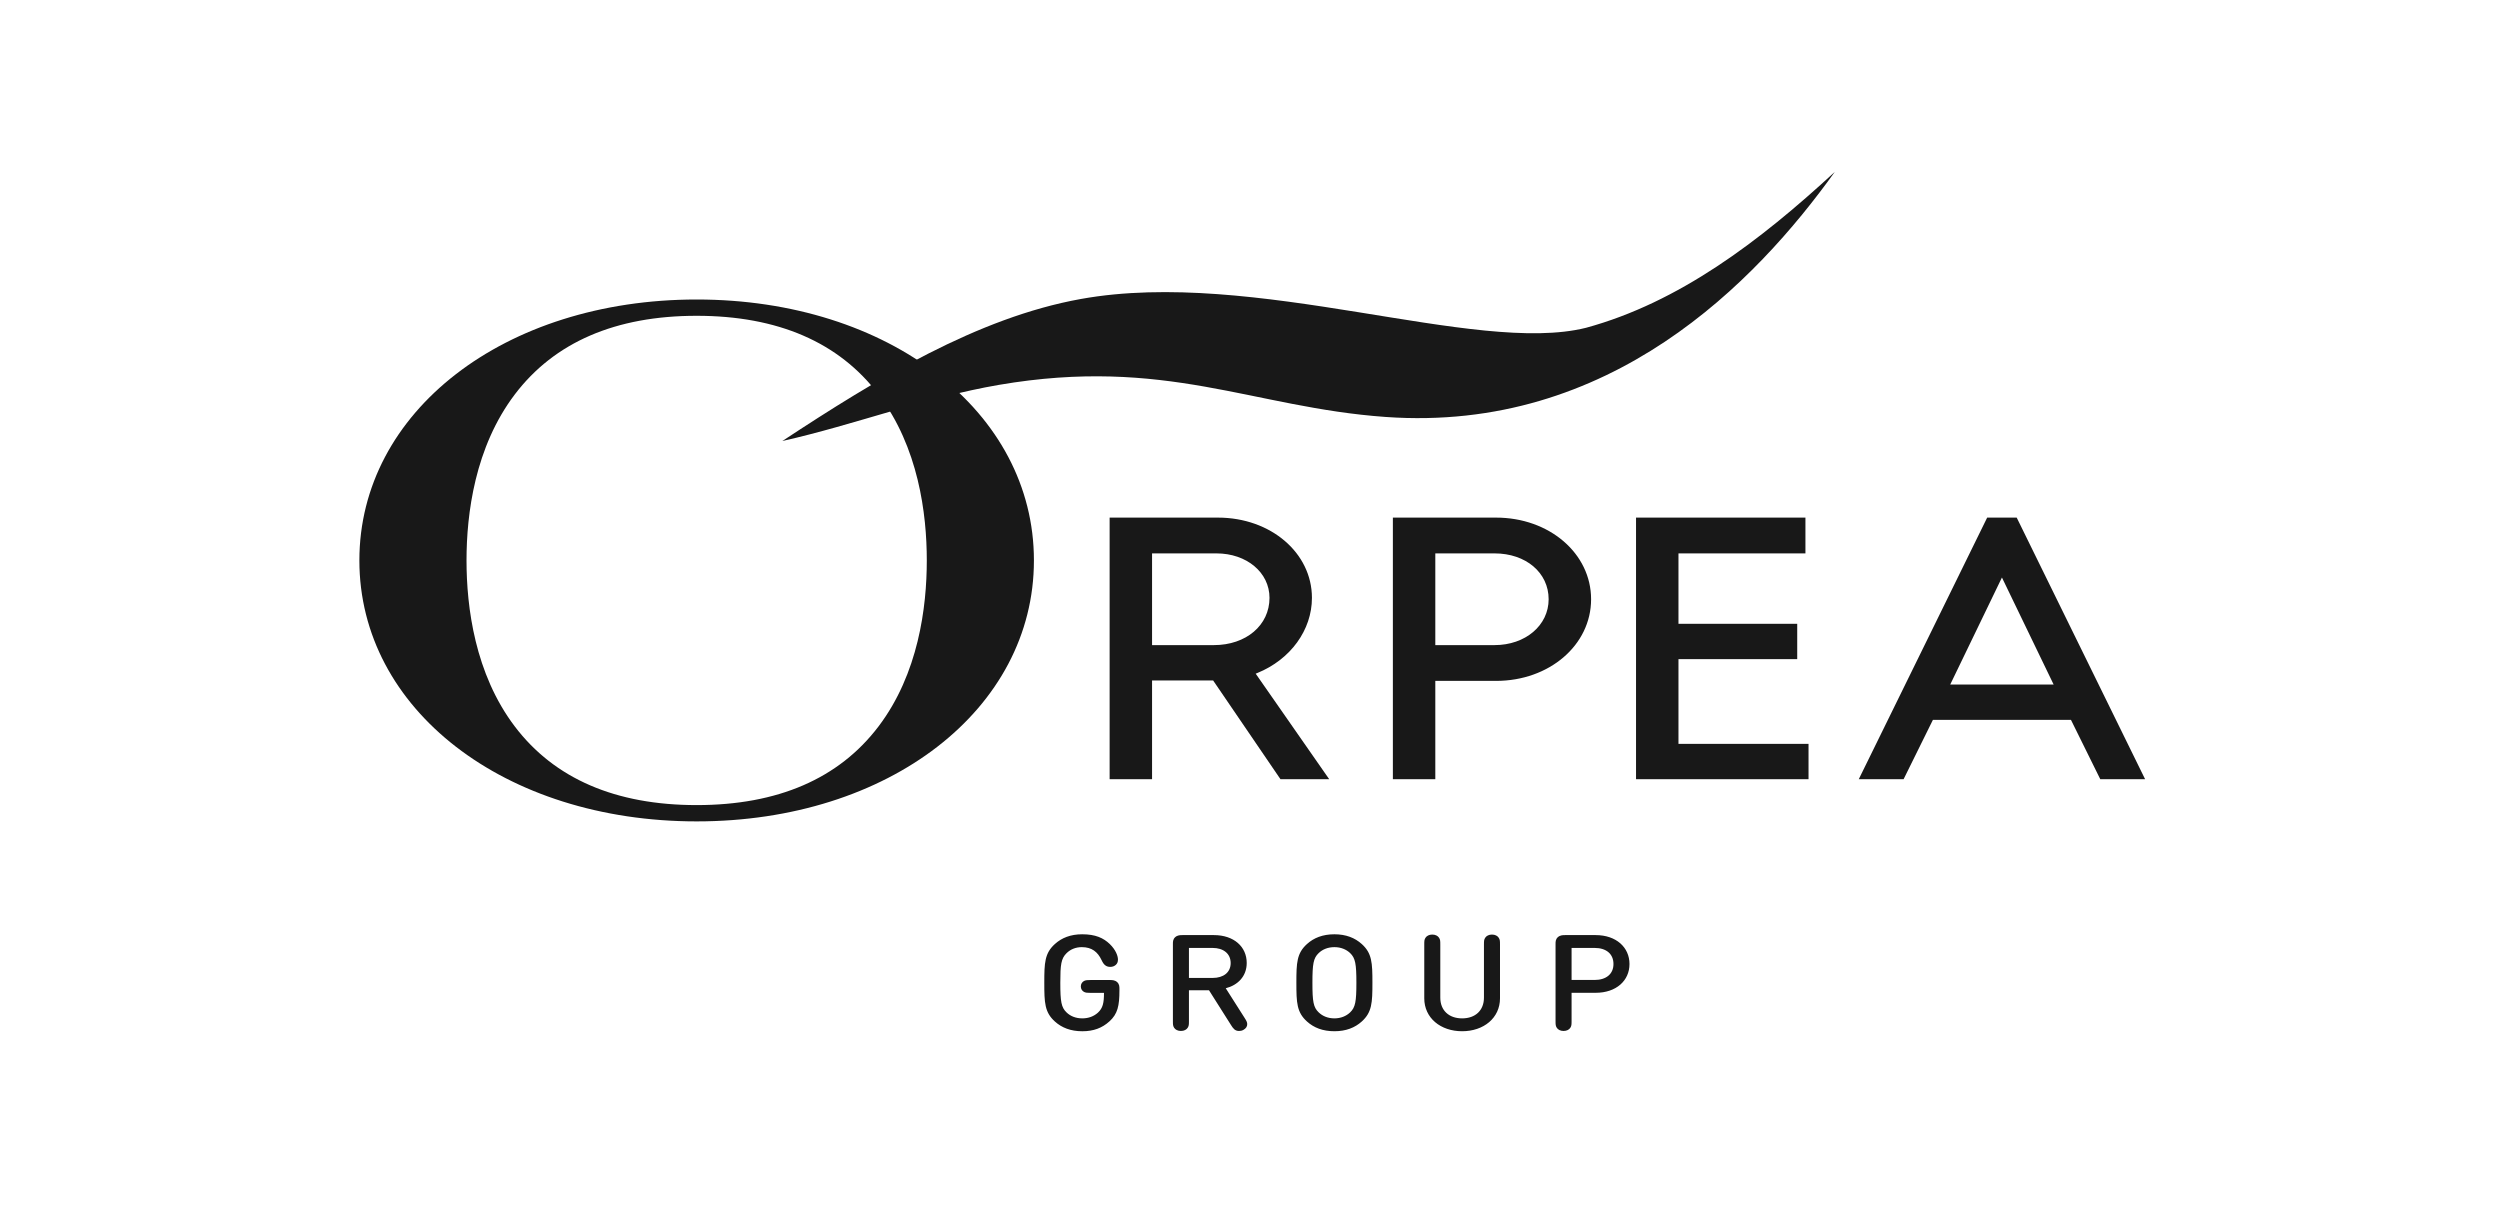
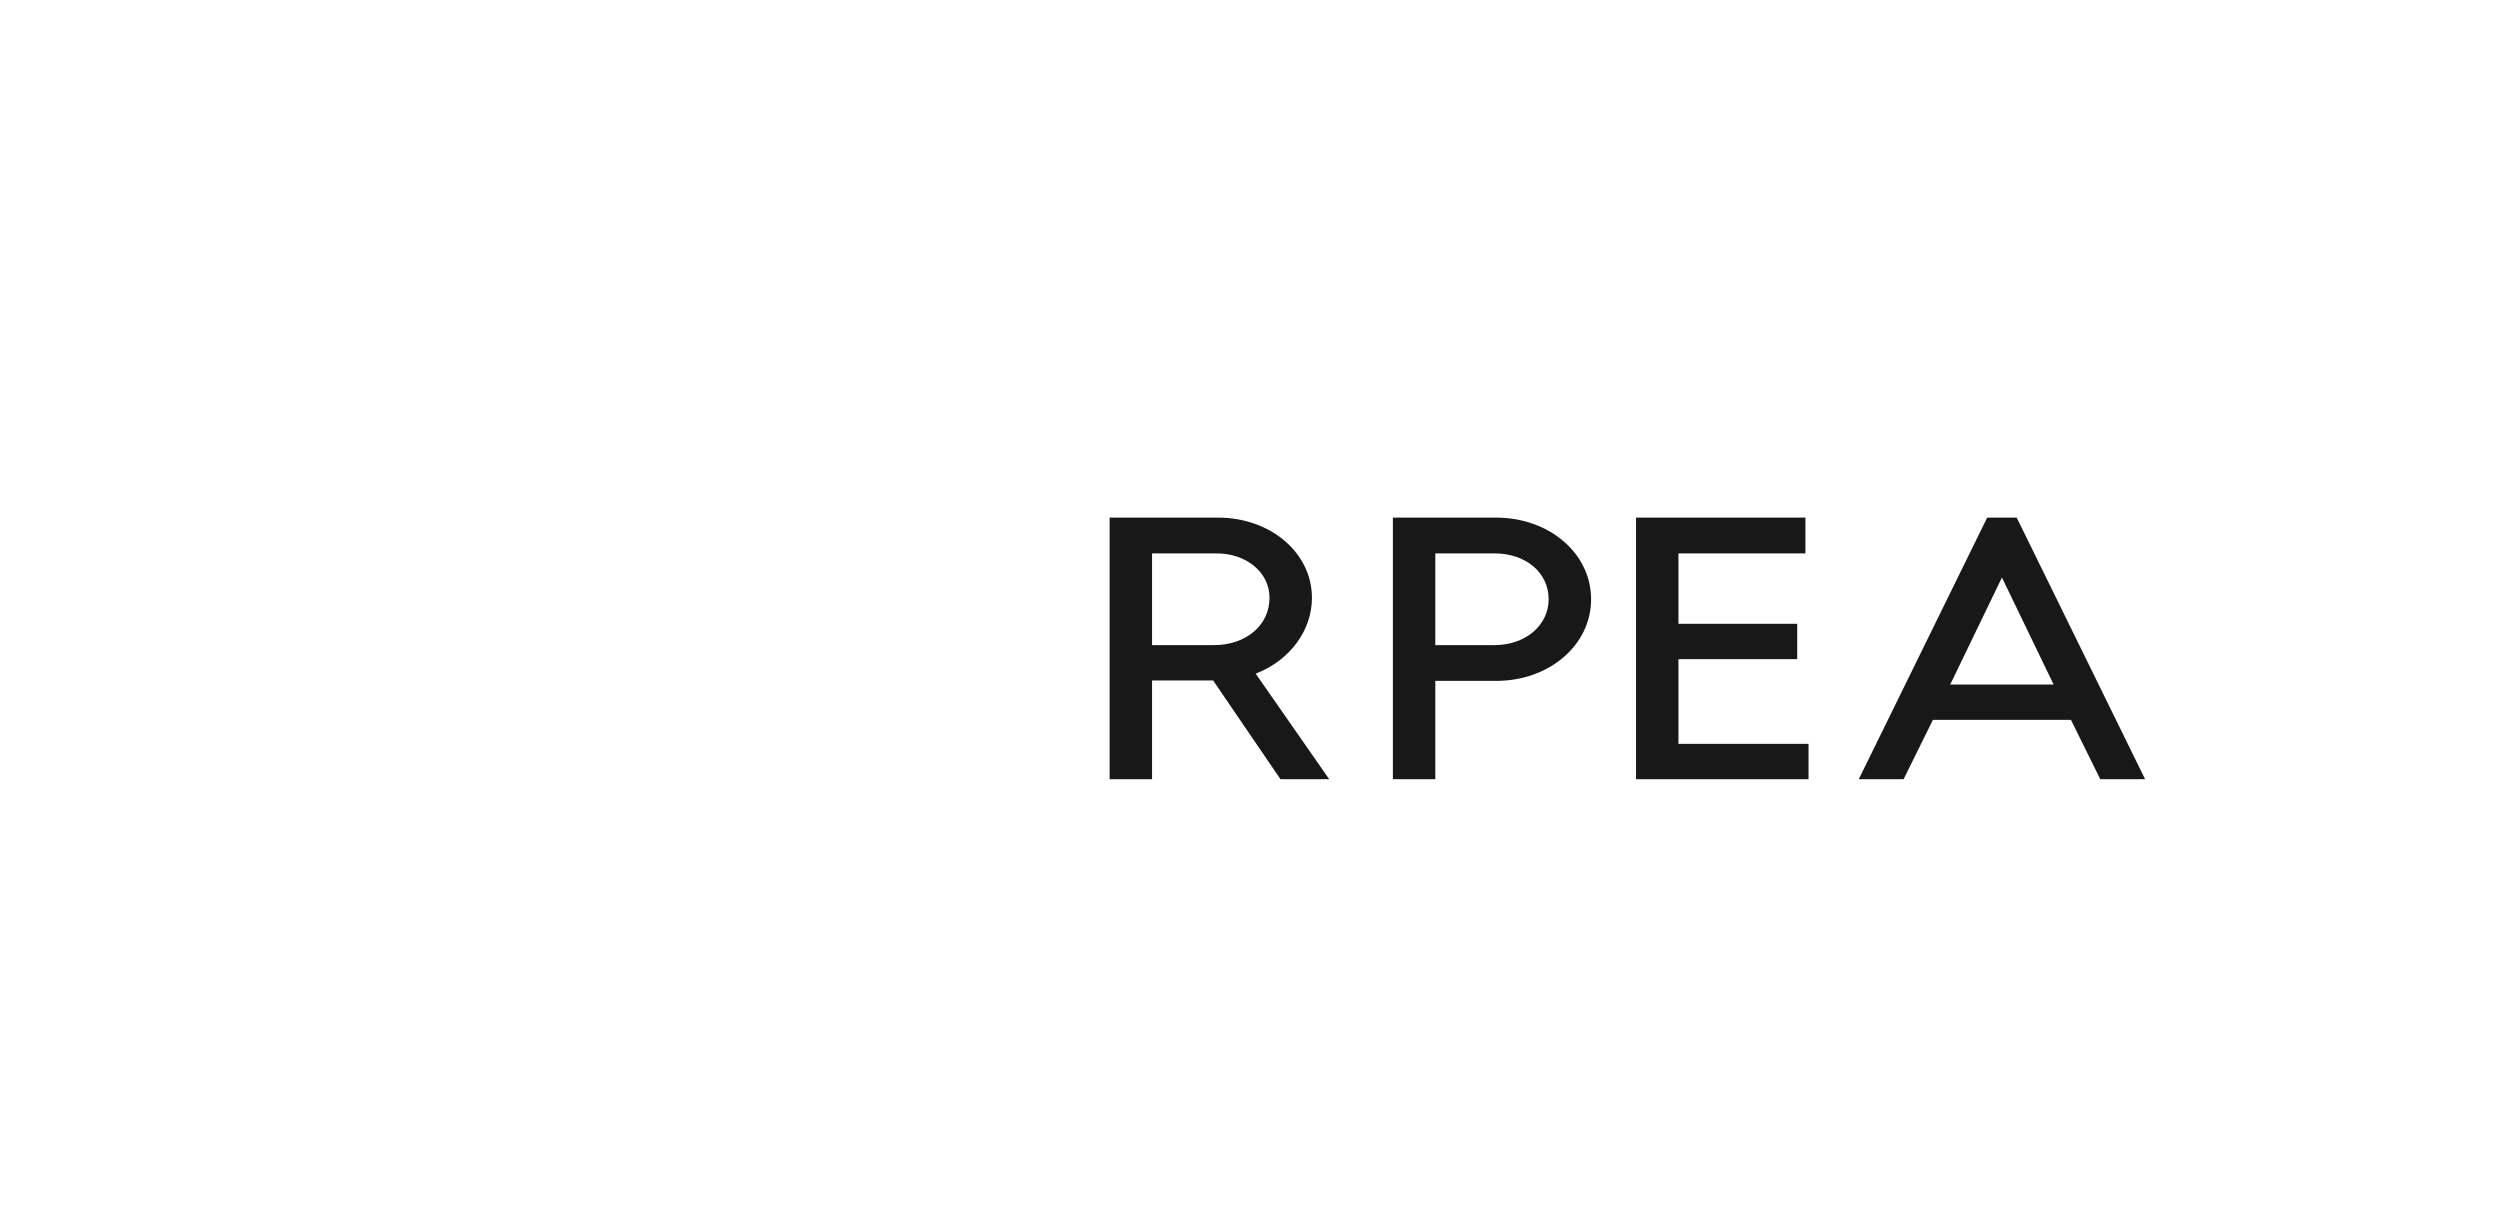
<svg xmlns="http://www.w3.org/2000/svg" width="160" height="78" viewBox="0 0 160 78" fill="none">
-   <path d="M50.07 28.225C56.125 24.238 62.551 20.328 69.174 19.135C80.317 17.127 94.426 22.753 101.512 20.977C107.45 19.354 112.582 15.47 117.428 11C112.36 18.066 103.052 27.709 88.674 26.685C80.182 26.08 74.593 22.802 63.918 24.634C59.227 25.441 54.725 27.177 50.07 28.225Z" fill="#181818" />
-   <path d="M44.586 19.168C32.28 19.168 23 26.348 23 35.868C23 45.39 32.28 52.569 44.586 52.569C56.892 52.569 66.171 45.39 66.171 35.868C66.171 26.348 56.892 19.168 44.586 19.168ZM56.225 46.492C53.692 49.832 49.776 51.526 44.586 51.526C39.395 51.526 35.478 49.832 32.946 46.492C30.393 43.125 29.857 38.856 29.857 35.868C29.857 32.881 30.393 28.613 32.946 25.245C35.478 21.904 39.395 20.211 44.586 20.211C49.776 20.211 53.692 21.904 56.225 25.245C58.779 28.613 59.315 32.881 59.315 35.868C59.315 38.856 58.779 43.125 56.225 46.492Z" fill="#181818" />
  <path d="M71.016 33.127V49.868H73.732V43.548H77.64L77.666 43.587L81.949 49.868H85.068L80.364 43.115L80.47 43.072C82.593 42.208 83.964 40.321 83.964 38.263C83.964 35.383 81.322 33.127 77.951 33.127L71.016 33.127ZM89.144 33.127V49.868H91.86V43.577H95.749C99.158 43.577 101.83 41.282 101.83 38.352C101.83 35.422 99.158 33.127 95.749 33.127H89.144ZM104.706 33.127V49.868H115.746V47.607H107.422V42.183H115.022V39.922H107.422V35.417H115.548V33.127H104.706ZM127.179 33.127L118.962 49.868H121.831L123.707 46.07H132.541L134.417 49.868H137.286L129.069 33.127H127.179ZM73.732 35.417H77.852C79.788 35.417 81.248 36.641 81.248 38.263C81.248 40.015 79.751 41.287 77.687 41.287H73.732V35.417ZM91.86 35.417H95.651C97.657 35.417 99.113 36.651 99.113 38.352C99.113 40.025 97.624 41.287 95.651 41.287H91.86V35.417ZM128.124 36.96L131.432 43.809H124.815L128.124 36.96Z" fill="#181818" />
-   <path d="M69.258 59.794C68.521 59.794 67.951 60.021 67.514 60.416C66.859 61.007 66.835 61.616 66.835 62.897C66.835 64.178 66.858 64.787 67.514 65.378C67.951 65.772 68.522 66 69.268 66C69.986 66 70.532 65.794 71.002 65.37C71.53 64.894 71.644 64.371 71.644 63.376V63.287C71.644 63.15 71.643 62.987 71.497 62.854C71.349 62.721 71.169 62.721 71.016 62.721H69.8C69.581 62.721 69.486 62.73 69.381 62.781C69.258 62.845 69.173 62.97 69.173 63.132C69.173 63.296 69.258 63.42 69.381 63.484C69.486 63.535 69.581 63.544 69.8 63.544H70.655C70.655 64.187 70.583 64.517 70.269 64.808C70.008 65.044 69.667 65.176 69.268 65.176C68.855 65.176 68.507 65.036 68.26 64.796C67.922 64.474 67.86 64.106 67.86 62.897C67.86 61.736 67.908 61.345 68.265 60.998C68.511 60.758 68.84 60.617 69.239 60.617C69.876 60.617 70.251 60.921 70.499 61.444C70.574 61.602 70.641 61.714 70.751 61.791C70.822 61.843 70.926 61.881 71.055 61.881C71.197 61.881 71.311 61.838 71.41 61.753C71.505 61.667 71.549 61.564 71.549 61.406C71.549 61.187 71.411 60.793 71.031 60.424C70.617 60.026 70.108 59.794 69.258 59.794ZM85.402 59.794C84.656 59.794 84.085 60.022 83.649 60.416C82.993 61.007 82.968 61.616 82.968 62.897C82.968 64.178 82.993 64.787 83.649 65.378C84.085 65.772 84.656 65.999 85.402 65.999C86.143 65.999 86.713 65.772 87.151 65.378C87.806 64.787 87.835 64.178 87.835 62.897C87.835 61.616 87.807 61.007 87.151 60.416C86.713 60.022 86.143 59.794 85.402 59.794ZM91.665 59.812C91.461 59.812 91.305 59.898 91.228 60.022C91.157 60.141 91.153 60.214 91.153 60.441V63.891C91.153 65.151 92.198 65.999 93.576 65.999C94.954 65.999 96 65.151 96 63.891V60.441C96 60.214 95.995 60.141 95.923 60.022C95.847 59.898 95.691 59.812 95.486 59.812C95.282 59.812 95.125 59.898 95.049 60.022C94.978 60.141 94.973 60.214 94.973 60.441V63.848C94.973 64.667 94.422 65.176 93.576 65.176C92.73 65.176 92.179 64.667 92.179 63.848V60.441C92.179 60.214 92.174 60.141 92.103 60.022C92.026 59.898 91.87 59.812 91.665 59.812ZM75.693 59.846C75.541 59.846 75.36 59.846 75.213 59.979C75.065 60.112 75.066 60.274 75.066 60.411V65.352C75.066 65.579 75.07 65.653 75.141 65.772C75.218 65.896 75.374 65.982 75.579 65.982C75.783 65.982 75.94 65.896 76.016 65.772C76.088 65.653 76.092 65.579 76.092 65.352V63.377H77.376L78.786 65.605C78.919 65.819 79.038 65.982 79.295 65.982C79.386 65.982 79.485 65.965 79.571 65.917C79.746 65.823 79.827 65.687 79.822 65.537C79.817 65.421 79.78 65.344 79.661 65.156L78.448 63.248C79.204 63.055 79.79 62.499 79.79 61.629C79.79 60.592 78.971 59.846 77.688 59.846H75.693ZM100.182 59.846C100.03 59.846 99.849 59.846 99.702 59.979C99.555 60.112 99.555 60.274 99.555 60.411V65.352C99.555 65.579 99.56 65.653 99.631 65.772C99.707 65.896 99.864 65.982 100.068 65.982C100.272 65.982 100.428 65.896 100.505 65.772C100.576 65.653 100.581 65.579 100.581 65.352V63.539H102.121C103.441 63.539 104.287 62.76 104.287 61.697C104.287 60.634 103.441 59.846 102.121 59.846H100.182ZM85.402 60.617C85.81 60.617 86.158 60.758 86.41 60.998C86.743 61.32 86.809 61.688 86.809 62.897C86.809 64.106 86.743 64.47 86.41 64.791C86.158 65.031 85.81 65.176 85.402 65.176C84.989 65.176 84.642 65.031 84.395 64.791C84.057 64.47 83.995 64.106 83.995 62.897C83.995 61.688 84.057 61.32 84.395 60.998C84.642 60.758 84.989 60.617 85.402 60.617ZM76.092 60.668H77.612C78.297 60.668 78.763 61.033 78.763 61.637C78.763 62.237 78.297 62.588 77.612 62.588H76.092V60.668ZM100.581 60.668H102.063C102.787 60.668 103.262 61.042 103.262 61.697C103.262 62.34 102.787 62.717 102.063 62.717H100.581V60.668Z" fill="#181818" />
</svg>